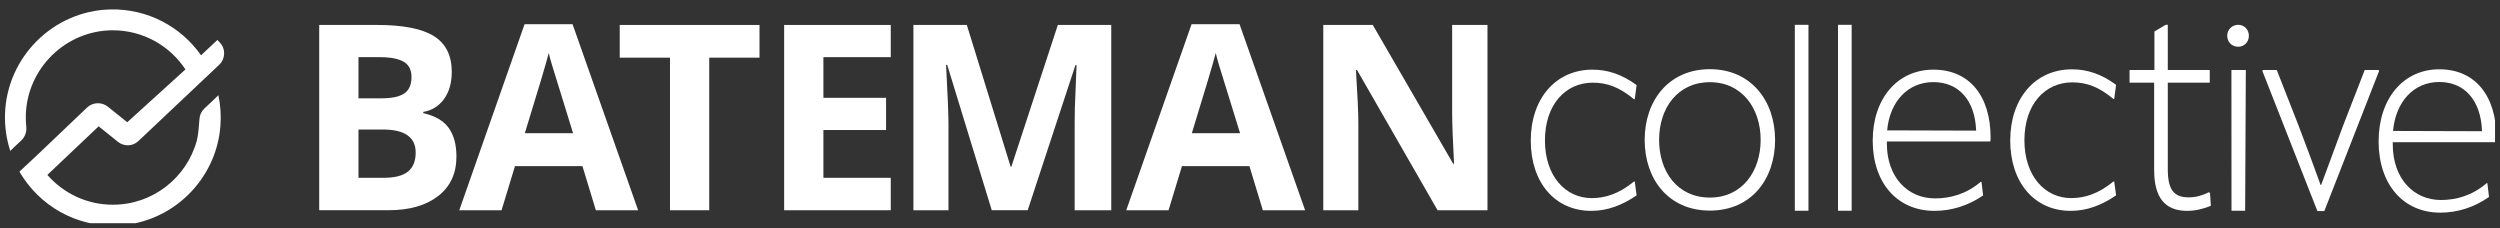
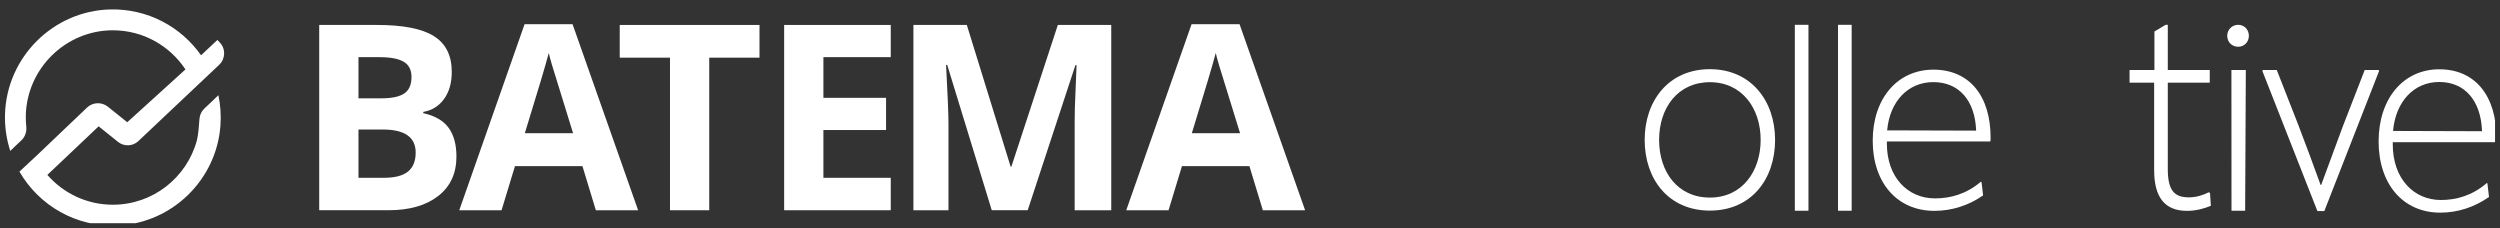
<svg xmlns="http://www.w3.org/2000/svg" width="252" height="23" viewBox="0 0 252 23" fill="none">
  <rect x="0" y="0" width="252" height="23" fill="#333333" stroke="none" />
  <g clip-path="url(#clip0_4619_1345)">
    <path d="M32.178 2.515H37.984C40.63 2.515 42.55 2.891 43.745 3.646C44.941 4.4 45.537 5.598 45.537 7.242C45.537 8.359 45.276 9.273 44.753 9.988C44.229 10.704 43.534 11.135 42.666 11.279V11.406C43.849 11.67 44.701 12.164 45.224 12.888C45.747 13.613 46.009 14.574 46.009 15.776C46.009 17.479 45.395 18.807 44.165 19.761C42.935 20.715 41.267 21.191 39.157 21.191H32.177V2.515H32.178ZM36.134 9.912H38.43C39.502 9.912 40.279 9.745 40.76 9.413C41.24 9.08 41.48 8.531 41.48 7.764C41.48 7.049 41.219 6.536 40.695 6.226C40.172 5.915 39.345 5.76 38.214 5.76H36.134V9.912ZM36.134 13.055V17.921H38.711C39.799 17.921 40.603 17.713 41.121 17.296C41.64 16.878 41.9 16.24 41.9 15.379C41.9 13.829 40.794 13.055 38.582 13.055H36.132H36.134Z" fill="white" />
    <path d="M60.062 21.193L58.711 16.747H51.909L50.557 21.193H46.294L52.878 2.438H57.714L64.323 21.193H60.061H60.062ZM57.766 13.426C56.516 9.397 55.811 7.12 55.654 6.591C55.496 6.063 55.383 5.645 55.316 5.34C55.035 6.43 54.232 9.126 52.904 13.426H57.764H57.766Z" fill="white" />
    <path d="M71.491 21.193H67.535V5.812H62.469V2.515H76.557V5.812H71.491V21.193Z" fill="white" />
    <path d="M89.787 21.193H79.042V2.515H89.787V5.76H82.999V9.861H89.315V13.106H82.999V17.923H89.787V21.193Z" fill="white" />
    <path d="M99.969 21.193L95.478 6.539H95.364C95.525 9.521 95.606 11.51 95.606 12.506V21.193H92.072V2.515H97.456L101.871 16.798H101.947L106.63 2.515H112.014V21.193H108.326V12.352C108.326 11.935 108.333 11.453 108.345 10.909C108.358 10.365 108.416 8.916 108.517 6.565H108.403L103.592 21.191H99.969V21.193Z" fill="white" />
    <path d="M127.294 21.193L125.942 16.747H119.141L117.789 21.193H113.526L120.11 2.438H124.946L131.555 21.193H127.293H127.294ZM124.998 13.426C123.748 9.397 123.043 7.12 122.886 6.591C122.73 6.063 122.617 5.646 122.548 5.34C122.267 6.43 121.464 9.126 120.137 13.426H124.998Z" fill="white" />
-     <path d="M149.934 21.193H144.907L136.792 7.063H136.678C136.839 9.558 136.921 11.338 136.921 12.403V21.193H133.387V2.515H138.376L146.478 16.503H146.567C146.44 14.075 146.376 12.36 146.376 11.356V2.515H149.937V21.193H149.934Z" fill="white" />
-     <path d="M154.301 14.179C154.301 9.945 156.806 7.021 160.525 7.021C162.088 7.021 163.515 7.512 164.971 8.578L164.783 9.999H164.701C163.219 8.77 161.98 8.332 160.552 8.332C157.804 8.332 155.73 10.545 155.73 14.151C155.73 17.757 157.804 19.97 160.445 19.97C161.819 19.97 163.193 19.532 164.701 18.302H164.783L164.971 19.695C163.515 20.679 162.06 21.253 160.39 21.253C156.753 21.253 154.301 18.412 154.301 14.178V14.179Z" fill="white" />
    <path d="M180.919 21.242V2.501H182.293V21.242H180.919Z" fill="white" />
    <path d="M185.272 21.242V2.501H186.646V21.242H185.272Z" fill="white" />
    <path d="M190.197 14.261V14.479C190.197 17.866 192.298 19.998 195.047 19.998C196.556 19.998 198.172 19.589 199.654 18.331H199.736L199.897 19.697C198.442 20.708 196.745 21.254 194.994 21.254C191.222 21.254 188.77 18.414 188.77 14.179C188.77 9.945 191.248 7.021 194.886 7.021C198.523 7.021 200.652 9.672 200.652 13.878C200.652 14.014 200.652 14.096 200.625 14.261H190.199H190.197ZM190.224 13.141L199.195 13.168C199.087 10.108 197.444 8.277 194.884 8.277C192.324 8.277 190.493 10.217 190.224 13.141Z" fill="white" />
-     <path d="M202.631 14.162C202.631 9.918 205.136 6.988 208.855 6.988C210.418 6.988 211.846 7.48 213.301 8.548L213.113 9.973H213.031C211.549 8.74 210.31 8.302 208.882 8.302C206.134 8.302 204.06 10.52 204.06 14.135C204.06 17.75 206.134 19.968 208.775 19.968C210.149 19.968 211.523 19.529 213.031 18.298H213.113L213.301 19.693C211.846 20.68 210.39 21.254 208.72 21.254C205.083 21.254 202.631 18.406 202.631 14.162Z" fill="white" />
    <path d="M217.138 17.175V8.334H214.66V7.059H217.166V3.175L218.297 2.501H218.513V7.057H222.743V8.332H218.513V17.032C218.513 19.186 219.16 19.894 220.642 19.894C221.396 19.894 222.071 19.667 222.636 19.385L222.771 19.441L222.852 20.744C222.179 21.028 221.344 21.254 220.454 21.254C218.217 21.254 217.141 19.894 217.141 17.173L217.138 17.175Z" fill="white" />
    <path d="M224.504 3.607C224.504 2.987 224.99 2.501 225.609 2.501C226.228 2.501 226.687 2.987 226.687 3.607C226.687 4.226 226.229 4.712 225.609 4.712C224.988 4.712 224.504 4.253 224.504 3.607ZM224.935 21.242L224.927 7.057H226.379L226.311 21.242H224.937H224.935Z" fill="white" />
    <path d="M229.5 7.057L231.655 12.557C232.41 14.549 233.19 16.599 233.919 18.647H233.972L236.181 12.673L238.363 7.057H239.764L239.817 7.143L234.293 21.273H233.593L228.043 7.143L228.096 7.057H229.497H229.5Z" fill="white" />
    <path d="M241.191 14.336V14.557C241.191 17.997 243.291 20.16 246.041 20.16C247.549 20.16 249.166 19.744 250.648 18.467H250.729L250.891 19.854C249.435 20.88 247.739 21.435 245.987 21.435C242.215 21.435 239.764 18.551 239.764 14.252C239.764 9.953 242.242 6.985 245.879 6.985C249.517 6.985 251.646 9.675 251.646 13.946C251.646 14.084 251.646 14.167 251.619 14.335H241.192L241.191 14.336ZM241.217 13.199L250.189 13.227C250.081 10.122 248.437 8.264 245.878 8.264C243.318 8.264 241.487 10.232 241.217 13.199Z" fill="white" />
    <path d="M172.356 6.974C168.189 6.974 165.783 10.164 165.783 14.101C165.783 18.037 168.158 21.227 172.356 21.227C176.554 21.227 178.929 18.037 178.929 14.101C178.929 10.164 176.501 6.974 172.356 6.974ZM172.356 19.915C169.087 19.915 167.238 17.311 167.238 14.099C167.238 10.887 169.112 8.284 172.356 8.284C175.6 8.284 177.474 10.925 177.474 14.099C177.474 17.274 175.607 19.915 172.356 19.915Z" fill="white" />
    <path d="M20.611 10.928C20.311 11.207 20.131 11.591 20.105 12.001C20.062 12.664 19.976 13.671 19.843 14.161C18.831 17.892 15.422 20.636 11.376 20.636C8.741 20.636 6.381 19.473 4.773 17.631L9.943 12.733L11.898 14.303C12.506 14.791 13.378 14.757 13.945 14.223L22.096 6.527C22.73 5.931 22.763 4.934 22.168 4.297L21.914 4.026L20.266 5.572C18.25 2.707 14.89 0.859 11.102 0.952C5.361 1.093 0.672 5.767 0.505 11.513C0.467 12.809 0.657 14.054 1.036 15.213C1.347 14.901 1.763 14.517 2.142 14.161C2.524 13.801 2.706 13.284 2.649 12.761C2.608 12.383 2.593 11.996 2.602 11.606C2.728 6.877 6.649 3.052 11.373 3.053C14.432 3.053 17.124 4.622 18.693 6.998L12.828 12.321L10.875 10.757C10.248 10.255 9.349 10.294 8.768 10.848L3.547 15.823C3.547 15.823 3.547 15.821 3.547 15.82L1.958 17.299C3.924 20.699 7.67 22.937 11.921 22.729C17.371 22.46 21.82 18.111 22.22 12.664C22.298 11.604 22.22 10.575 22.013 9.595C21.631 9.978 21.051 10.519 20.609 10.93L20.611 10.928Z" fill="white" />
  </g>
  <defs>
    <clipPath id="clip0_4619_1345">
      <rect width="251" height="22" fill="white" transform="translate(0.5 0.5)" />
    </clipPath>
  </defs>
</svg>